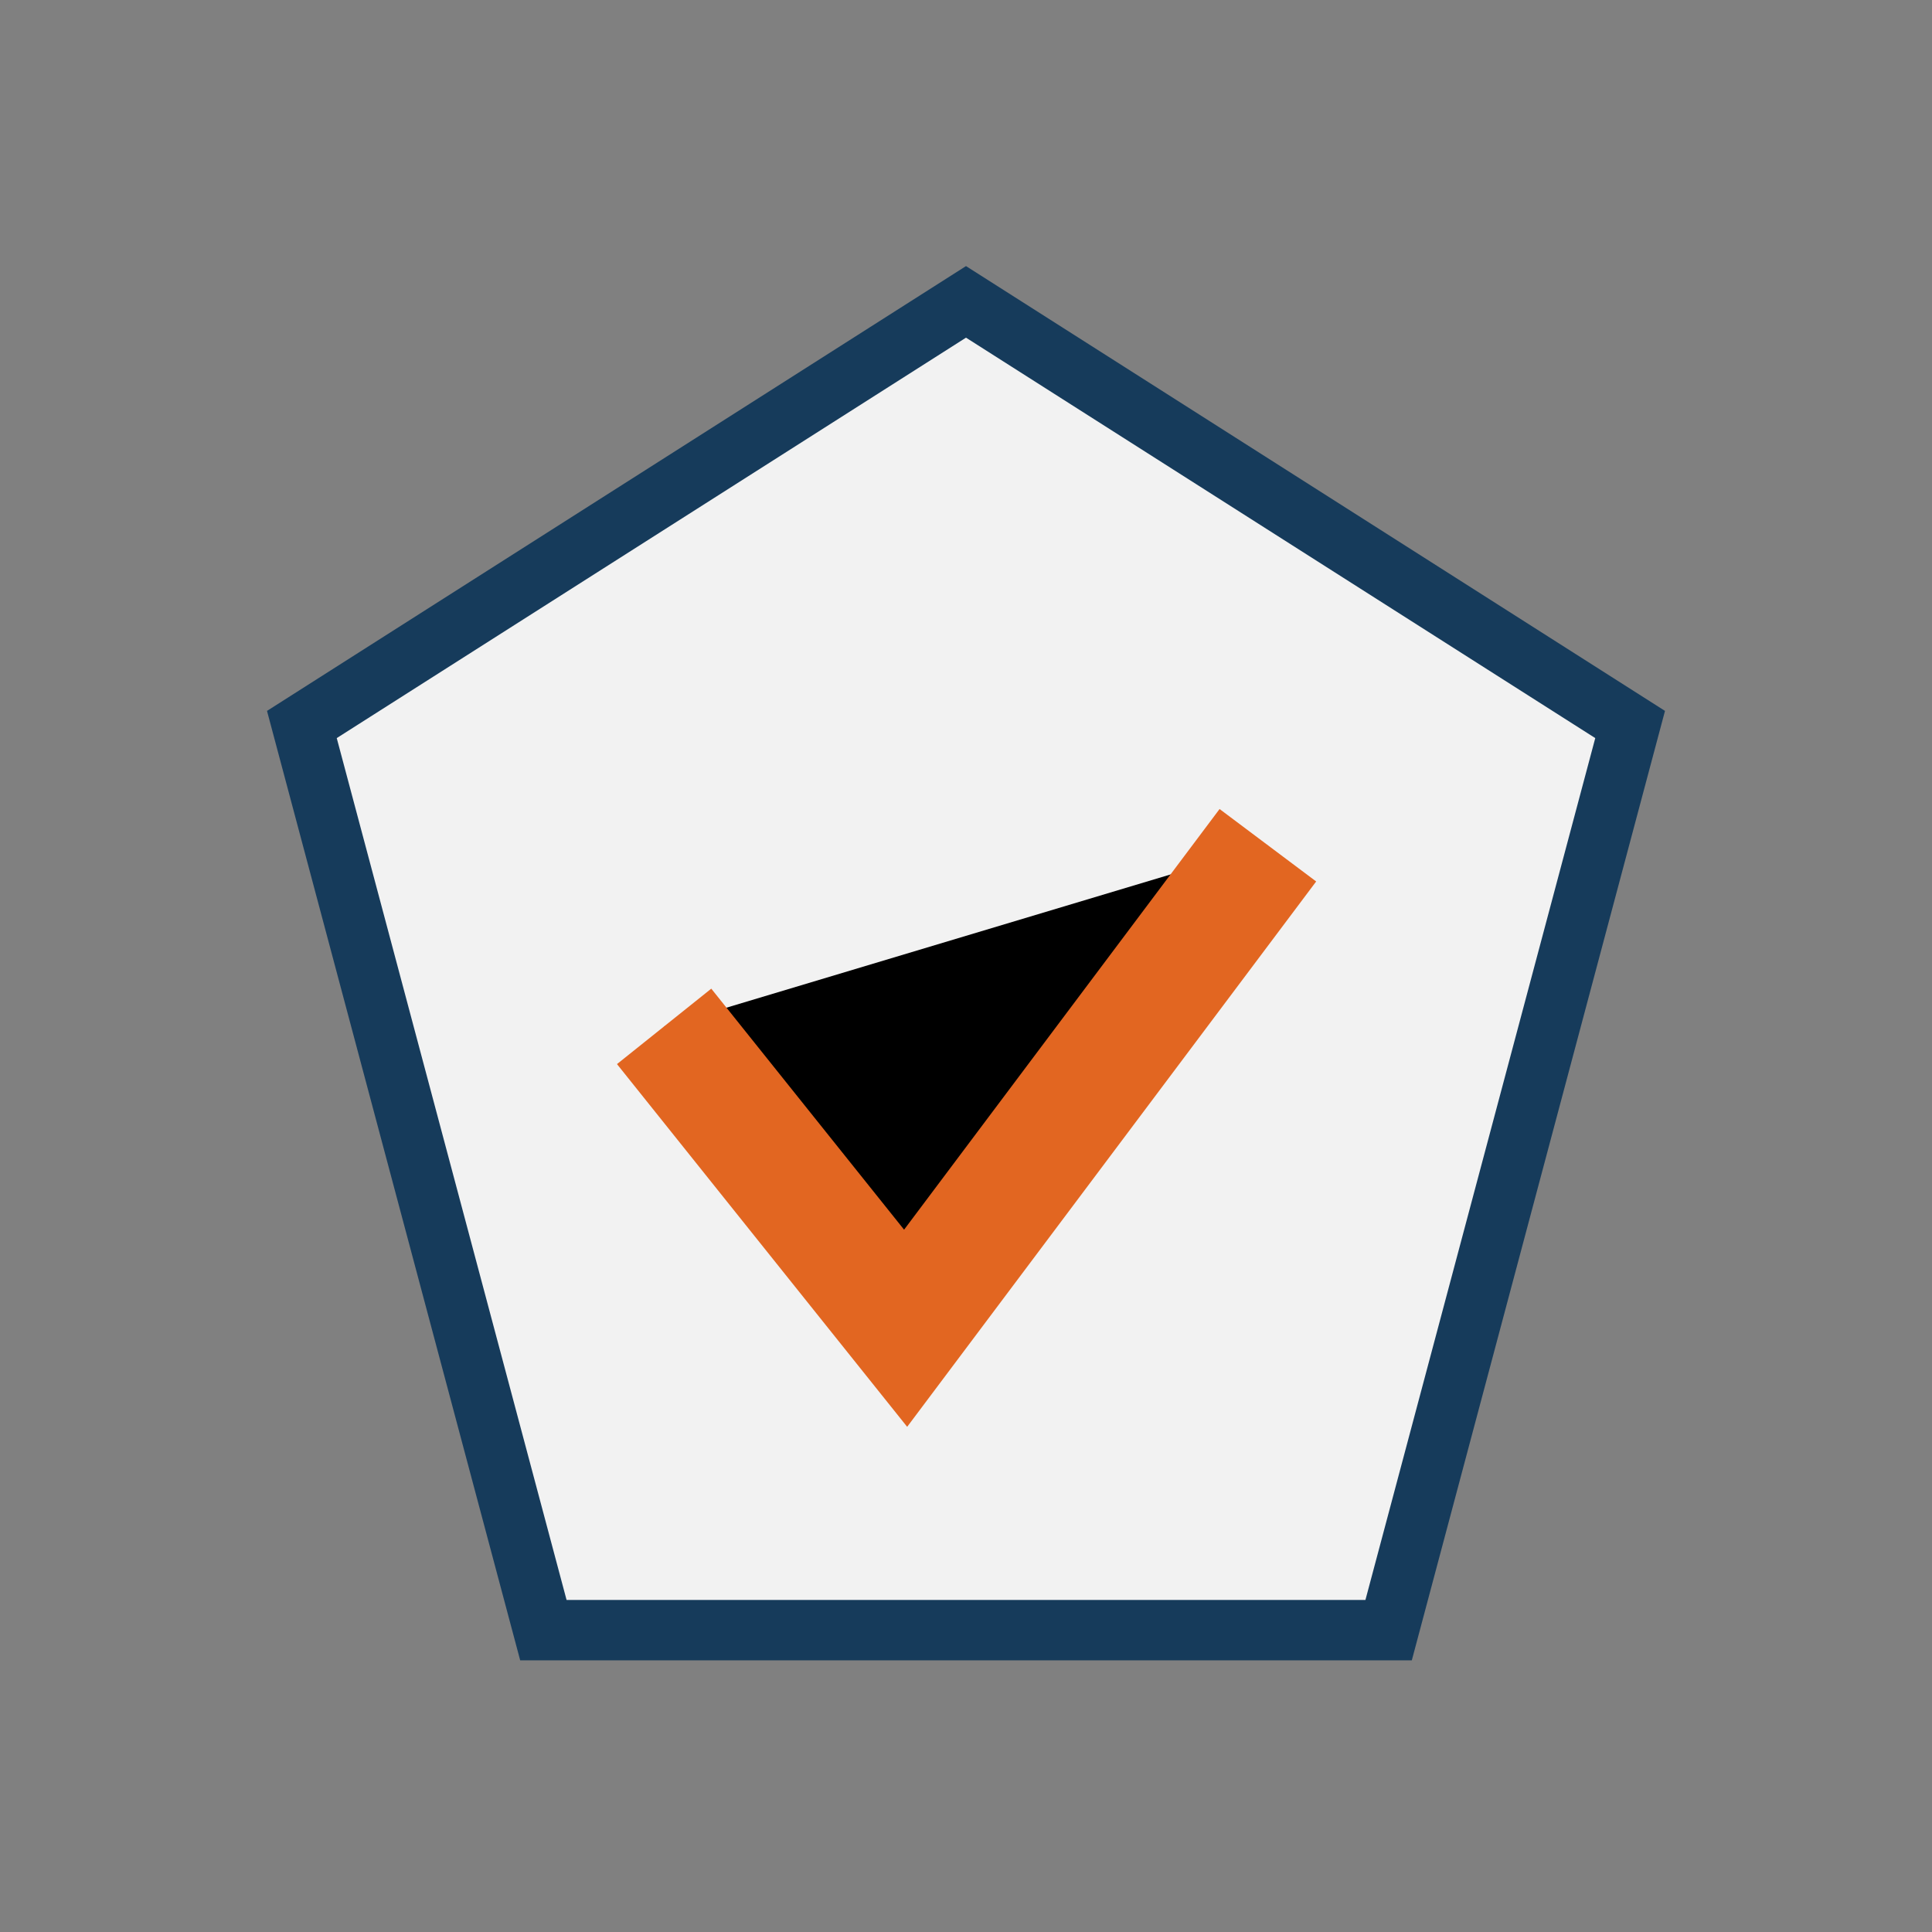
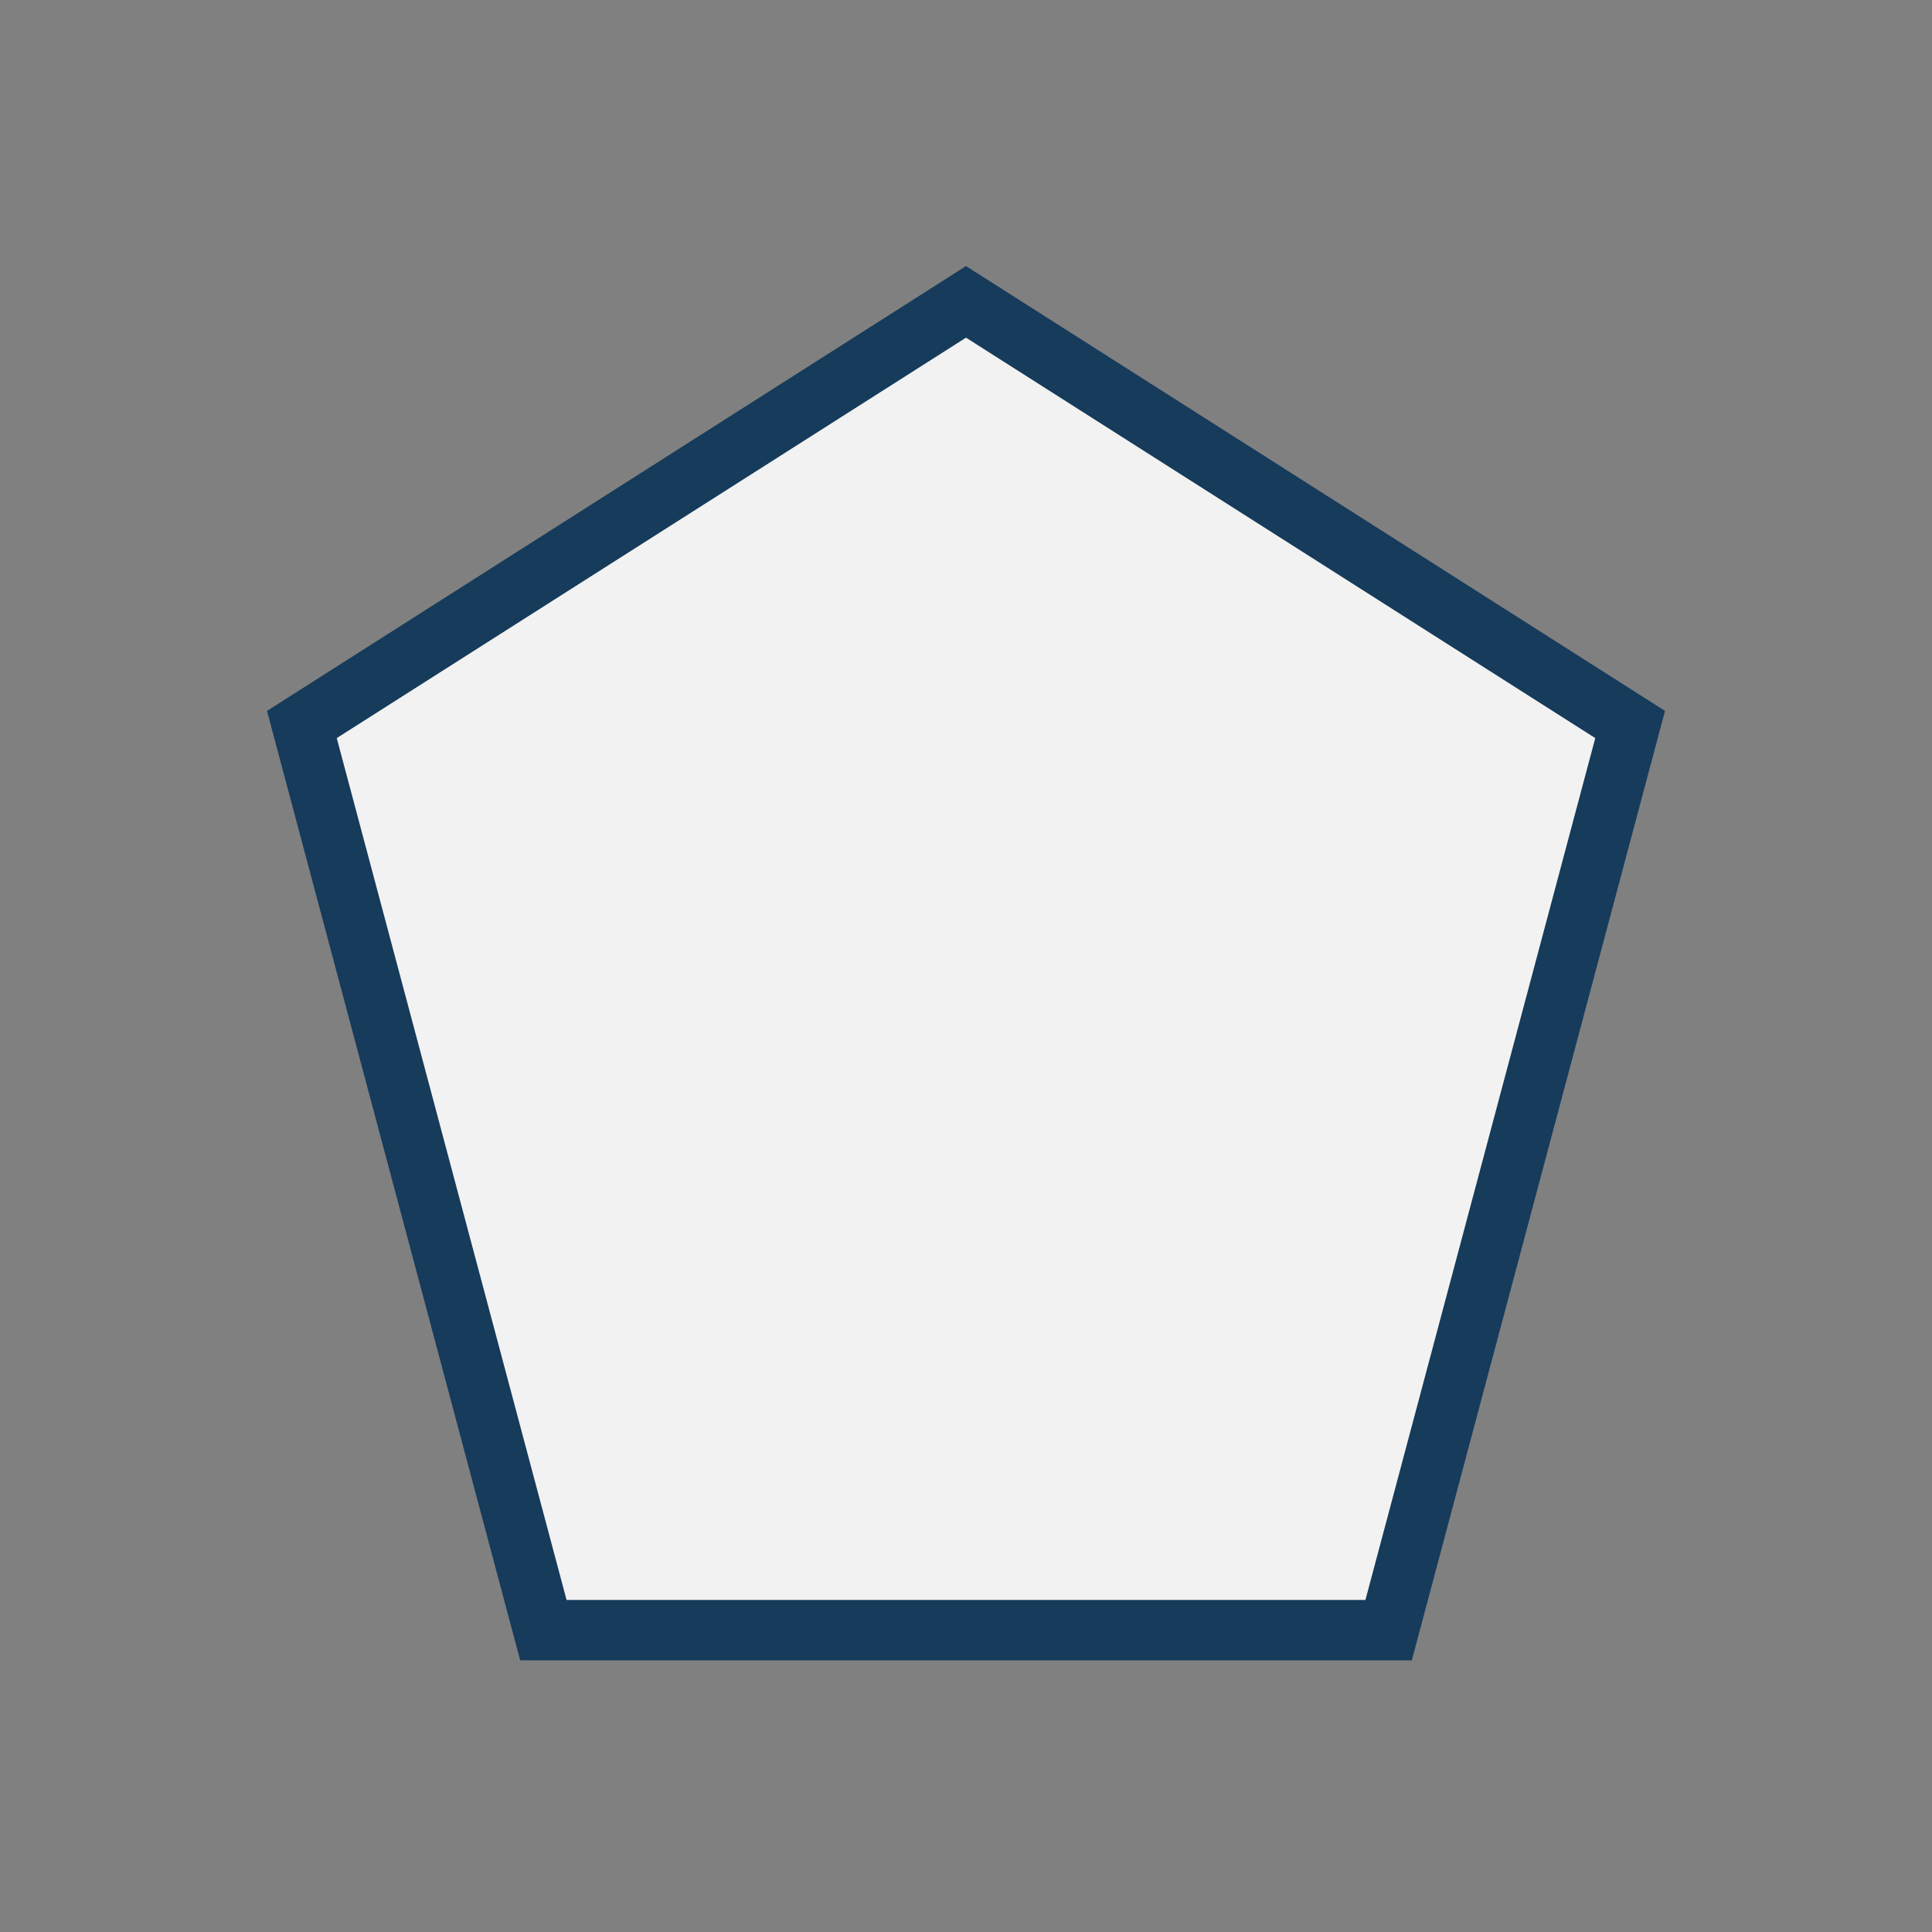
<svg xmlns="http://www.w3.org/2000/svg" width="32" height="32" viewBox="0 0 32 32">
  <rect x="0" y="0" width="32" height="32" fill="#808080" stroke="none" />
  <polygon points="16,5 27,12 23,27 9,27 5,12" fill="#F2F2F2" stroke="#163B5B" />
-   <path d="M11 17l4 5 6-8" stroke="#E26621" stroke-width="2" />
</svg>